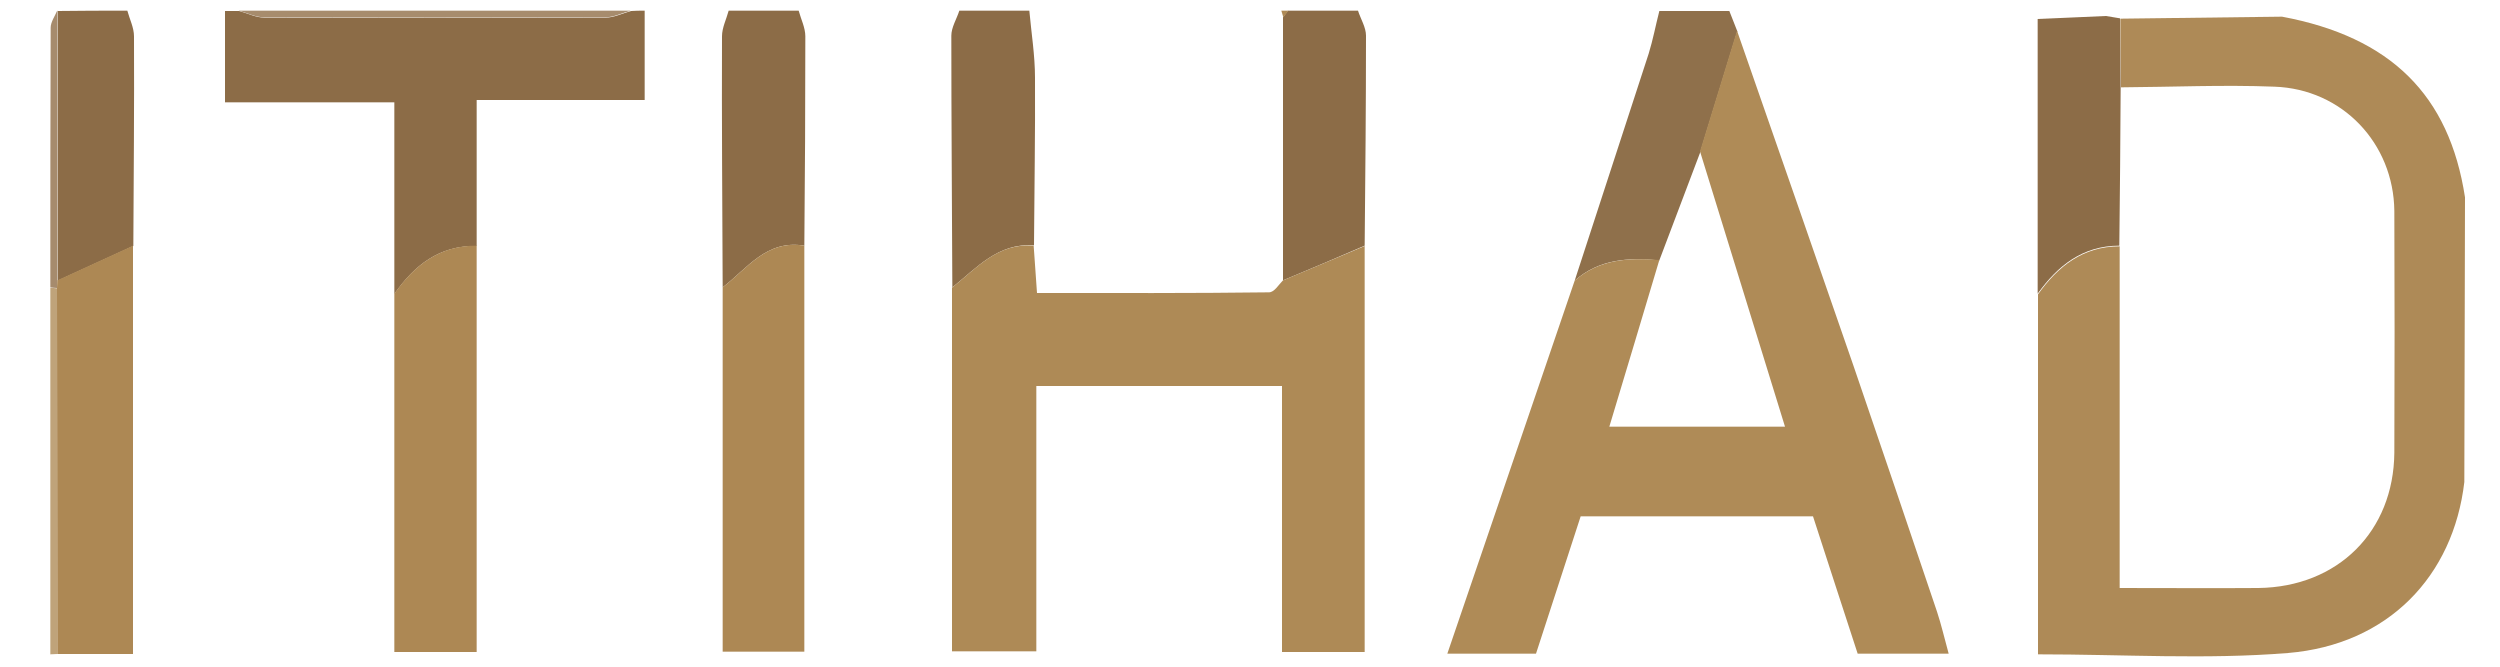
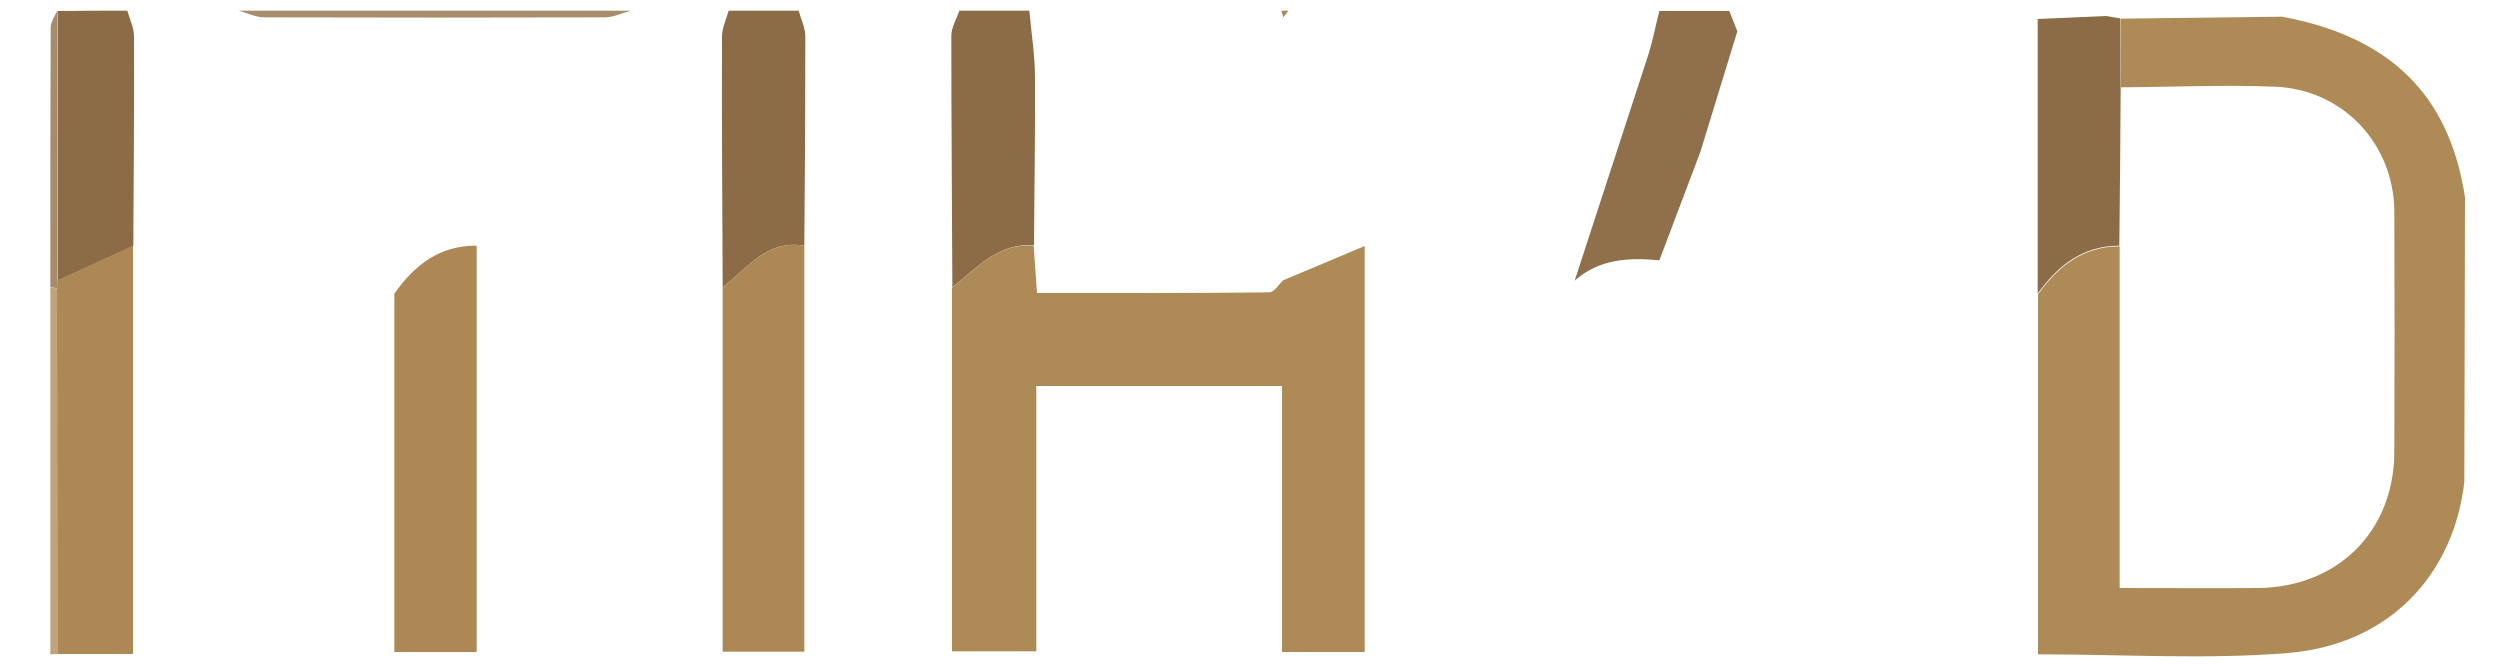
<svg xmlns="http://www.w3.org/2000/svg" id="Layer_1" x="0px" y="0px" viewBox="0 0 750 200" style="enable-background:new 0 0 750 200;" xml:space="preserve">
  <style type="text/css">
	.st0{fill:#8C6C47;}
	.st1{fill:#8F704B;}
	.st2{fill:#A78C6D;}
	.st3{fill:#BFA37A;}
	.st4{fill:#A68B6D;}
	.st5{fill:#AE8A56;}
	.st6{fill:#AE8A57;}
	.st7{fill:#AF8B57;}
	.st8{fill:#AD8854;}
</style>
  <g>
    <g>
-       <path class="st0" d="M193.4,3.2c0,8.6,0,17.1,0,26.8c-16.5,0-32.3,0-50.4,0c0,15.3,0,29.6,0,43.8c-11.2-0.2-18.7,5.8-24.7,14.4    c0-18.9,0-37.7,0-57.5c-17.4,0-33.3,0-50.8,0c0-9.7,0-18.6,0-27.4c1.4,0,2.8,0,4.2,0c2.6,0.7,5.1,2,7.7,2    c34.1,0.1,68.1,0.1,102.2,0c2.6,0,5.1-1.3,7.7-2C190.6,3.2,192,3.2,193.4,3.2z" />
      <path class="st0" d="M308.8,3.2c0.6,6.7,1.7,13.4,1.7,20.1c0.1,16.8-0.2,33.6-0.3,50.3c-10.8-0.8-17.2,6.8-24.5,12.6    c-0.1-25.2-0.3-50.4-0.3-75.5c0-2.5,1.6-5,2.4-7.5C294.9,3.2,301.8,3.2,308.8,3.2z" />
-       <path class="st0" d="M384.9,84.1c0-26.3,0-52.6,0-78.9c0.5-0.7,1-1.4,1.5-2c7,0,14,0,21,0c0.8,2.5,2.4,5,2.4,7.5    c0,21-0.2,42-0.4,63C401.3,77.2,393.1,80.7,384.9,84.1z" />
      <path class="st0" d="M239.6,3.2c0.7,2.6,2,5.1,2,7.7c0,20.9-0.1,41.9-0.3,62.8c-11.3-1.9-17.1,6.8-24.5,12.5    c-0.1-25.1-0.3-50.2-0.2-75.3c0-2.6,1.3-5.1,2-7.7C225.6,3.2,232.6,3.2,239.6,3.2z" />
      <path class="st1" d="M472.4,84.2c7.4-22.7,14.8-45.4,22.2-68.1c1.3-4.2,2.1-8.5,3.2-12.8c7,0,14,0,21,0c0.8,2,1.6,4,2.4,6.1    c-3.7,12.1-7.4,24.1-11.1,36.2c-4.1,10.8-8.2,21.7-12.3,32.5C488.6,77.2,479.7,77.7,472.4,84.2z" />
      <path class="st0" d="M38.2,3.2c0.7,2.6,2,5.1,2,7.7c0.1,21-0.1,41.9-0.2,62.9c-7.6,3.5-15.1,6.9-22.7,10.4c0-27,0-54,0-80.9    C24.2,3.2,31.2,3.2,38.2,3.2z" />
      <path class="st2" d="M189.2,3.2c-2.6,0.7-5.1,2-7.7,2c-34.1,0.1-68.1,0.1-102.2,0c-2.6,0-5.1-1.3-7.7-2    C110.9,3.2,150.1,3.2,189.2,3.2z" />
      <path class="st3" d="M17.2,196.2c-0.7,0-1.4,0.1-2.1,0.1c0-36.7,0-73.4,0-110c0.7,0.1,1.3,0.1,2,0.2    C17.1,123,17.2,159.6,17.2,196.2z" />
      <path class="st4" d="M17.1,86.4c-0.7,0-1.3-0.1-2-0.2c0-26,0-51.9,0.1-77.9c0-1.7,1.3-3.5,2-5.2c0,27,0,54,0,80.9    C17.2,84.9,17.1,85.6,17.1,86.4z" />
      <path class="st5" d="M386.5,3.2c-0.5,0.7-1,1.4-1.5,2c-0.2-0.7-0.4-1.4-0.6-2C385.1,3.2,385.8,3.2,386.5,3.2z" />
      <path class="st6" d="M636.1,5.6c16.2-0.2,32.3-0.4,48.5-0.6c32.6,6.1,50.2,23.5,54.9,54.2c-0.1,28.5-0.1,56.9-0.2,85.4    c-3.3,28.3-22.9,48.8-52.9,51.3c-24.6,2-49.4,0.4-75,0.4c0-36.3,0-72.1,0-108c6-8.4,13.5-14.4,24.5-14.4c0,34,0,68,0,102.5    c15.1,0,28.4,0.1,41.6,0c23.9-0.3,40.6-17,40.8-40.6c0.1-24.2,0.1-48.3,0-72.5c-0.2-20.3-15.6-36.6-36-37.3    c-15.3-0.6-30.7,0.1-46,0.2C636.2,19.3,636.1,12.4,636.1,5.6z" />
-       <path class="st7" d="M510,45.4c3.7-12.1,7.4-24.1,11.1-36.2c11.7,33.6,23.4,67.1,35,100.7c8.4,24.5,16.7,49,25,73.6    c1.3,3.9,2.2,7.9,3.5,12.6c-9.5,0-18.1,0-27.3,0c-4.5-13.7-8.9-27.4-13.4-41.2c-23.3,0-45.9,0-69.7,0    c-4.4,13.5-8.8,27.1-13.4,41.2c-8.5,0-16.8,0-26.6,0c12.9-37.7,25.5-74.8,38.2-111.9c7.4-6.5,16.2-6.9,25.4-6.2    c-4.9,16.4-9.8,32.8-15,50c17.9,0,34.9,0,52.7,0C526.8,99.9,518.4,72.7,510,45.4z" />
      <path class="st5" d="M384.9,84.1c8.2-3.4,16.4-6.9,24.5-10.3c0,40.4,0,80.7,0,121.8c-8,0-15.8,0-24.8,0c0-26.5,0-52.9,0-79.8    c-25.1,0-49,0-73.7,0c0,26.5,0,52.7,0,79.6c-8.6,0-16.3,0-25.3,0c0-36.3,0-72.7,0-109.1c7.3-5.8,13.7-13.5,24.5-12.6    c0.3,4.4,0.6,8.8,1,14.2c23.4,0,46.5,0.1,69.6-0.2C382.3,87.7,383.6,85.4,384.9,84.1z" />
      <path class="st8" d="M216.8,86.2c7.4-5.7,13.2-14.4,24.5-12.5c0,40.4,0,80.7,0,121.8c-7.9,0-15.7,0-24.5,0    C216.8,159.1,216.8,122.6,216.8,86.2z" />
      <path class="st8" d="M118.3,88.1c6-8.5,13.5-14.5,24.7-14.4c0,40.3,0,80.7,0,121.9c-7.8,0-15.6,0-24.7,0    C118.3,160.2,118.3,124.2,118.3,88.1z" />
      <path class="st8" d="M17.1,86.4c0-0.8,0.1-1.5,0.1-2.3c7.6-3.5,15.1-6.9,22.7-10.4c0,40.4,0,80.9,0,122.5c-7.7,0-15.2,0-22.7,0    C17.2,159.6,17.1,123,17.1,86.4z" />
      <path class="st0" d="M635.8,73.7c-11,0-18.5,6-24.5,14.4c0-27.2,0-54.3,0-82.4c6.9-0.3,13.7-0.6,20.5-0.9c1.4,0.2,2.8,0.5,4.2,0.7    c0.1,6.9,0.1,13.7,0.2,20.6C636.1,42,636,57.9,635.8,73.7z" />
    </g>
  </g>
</svg>